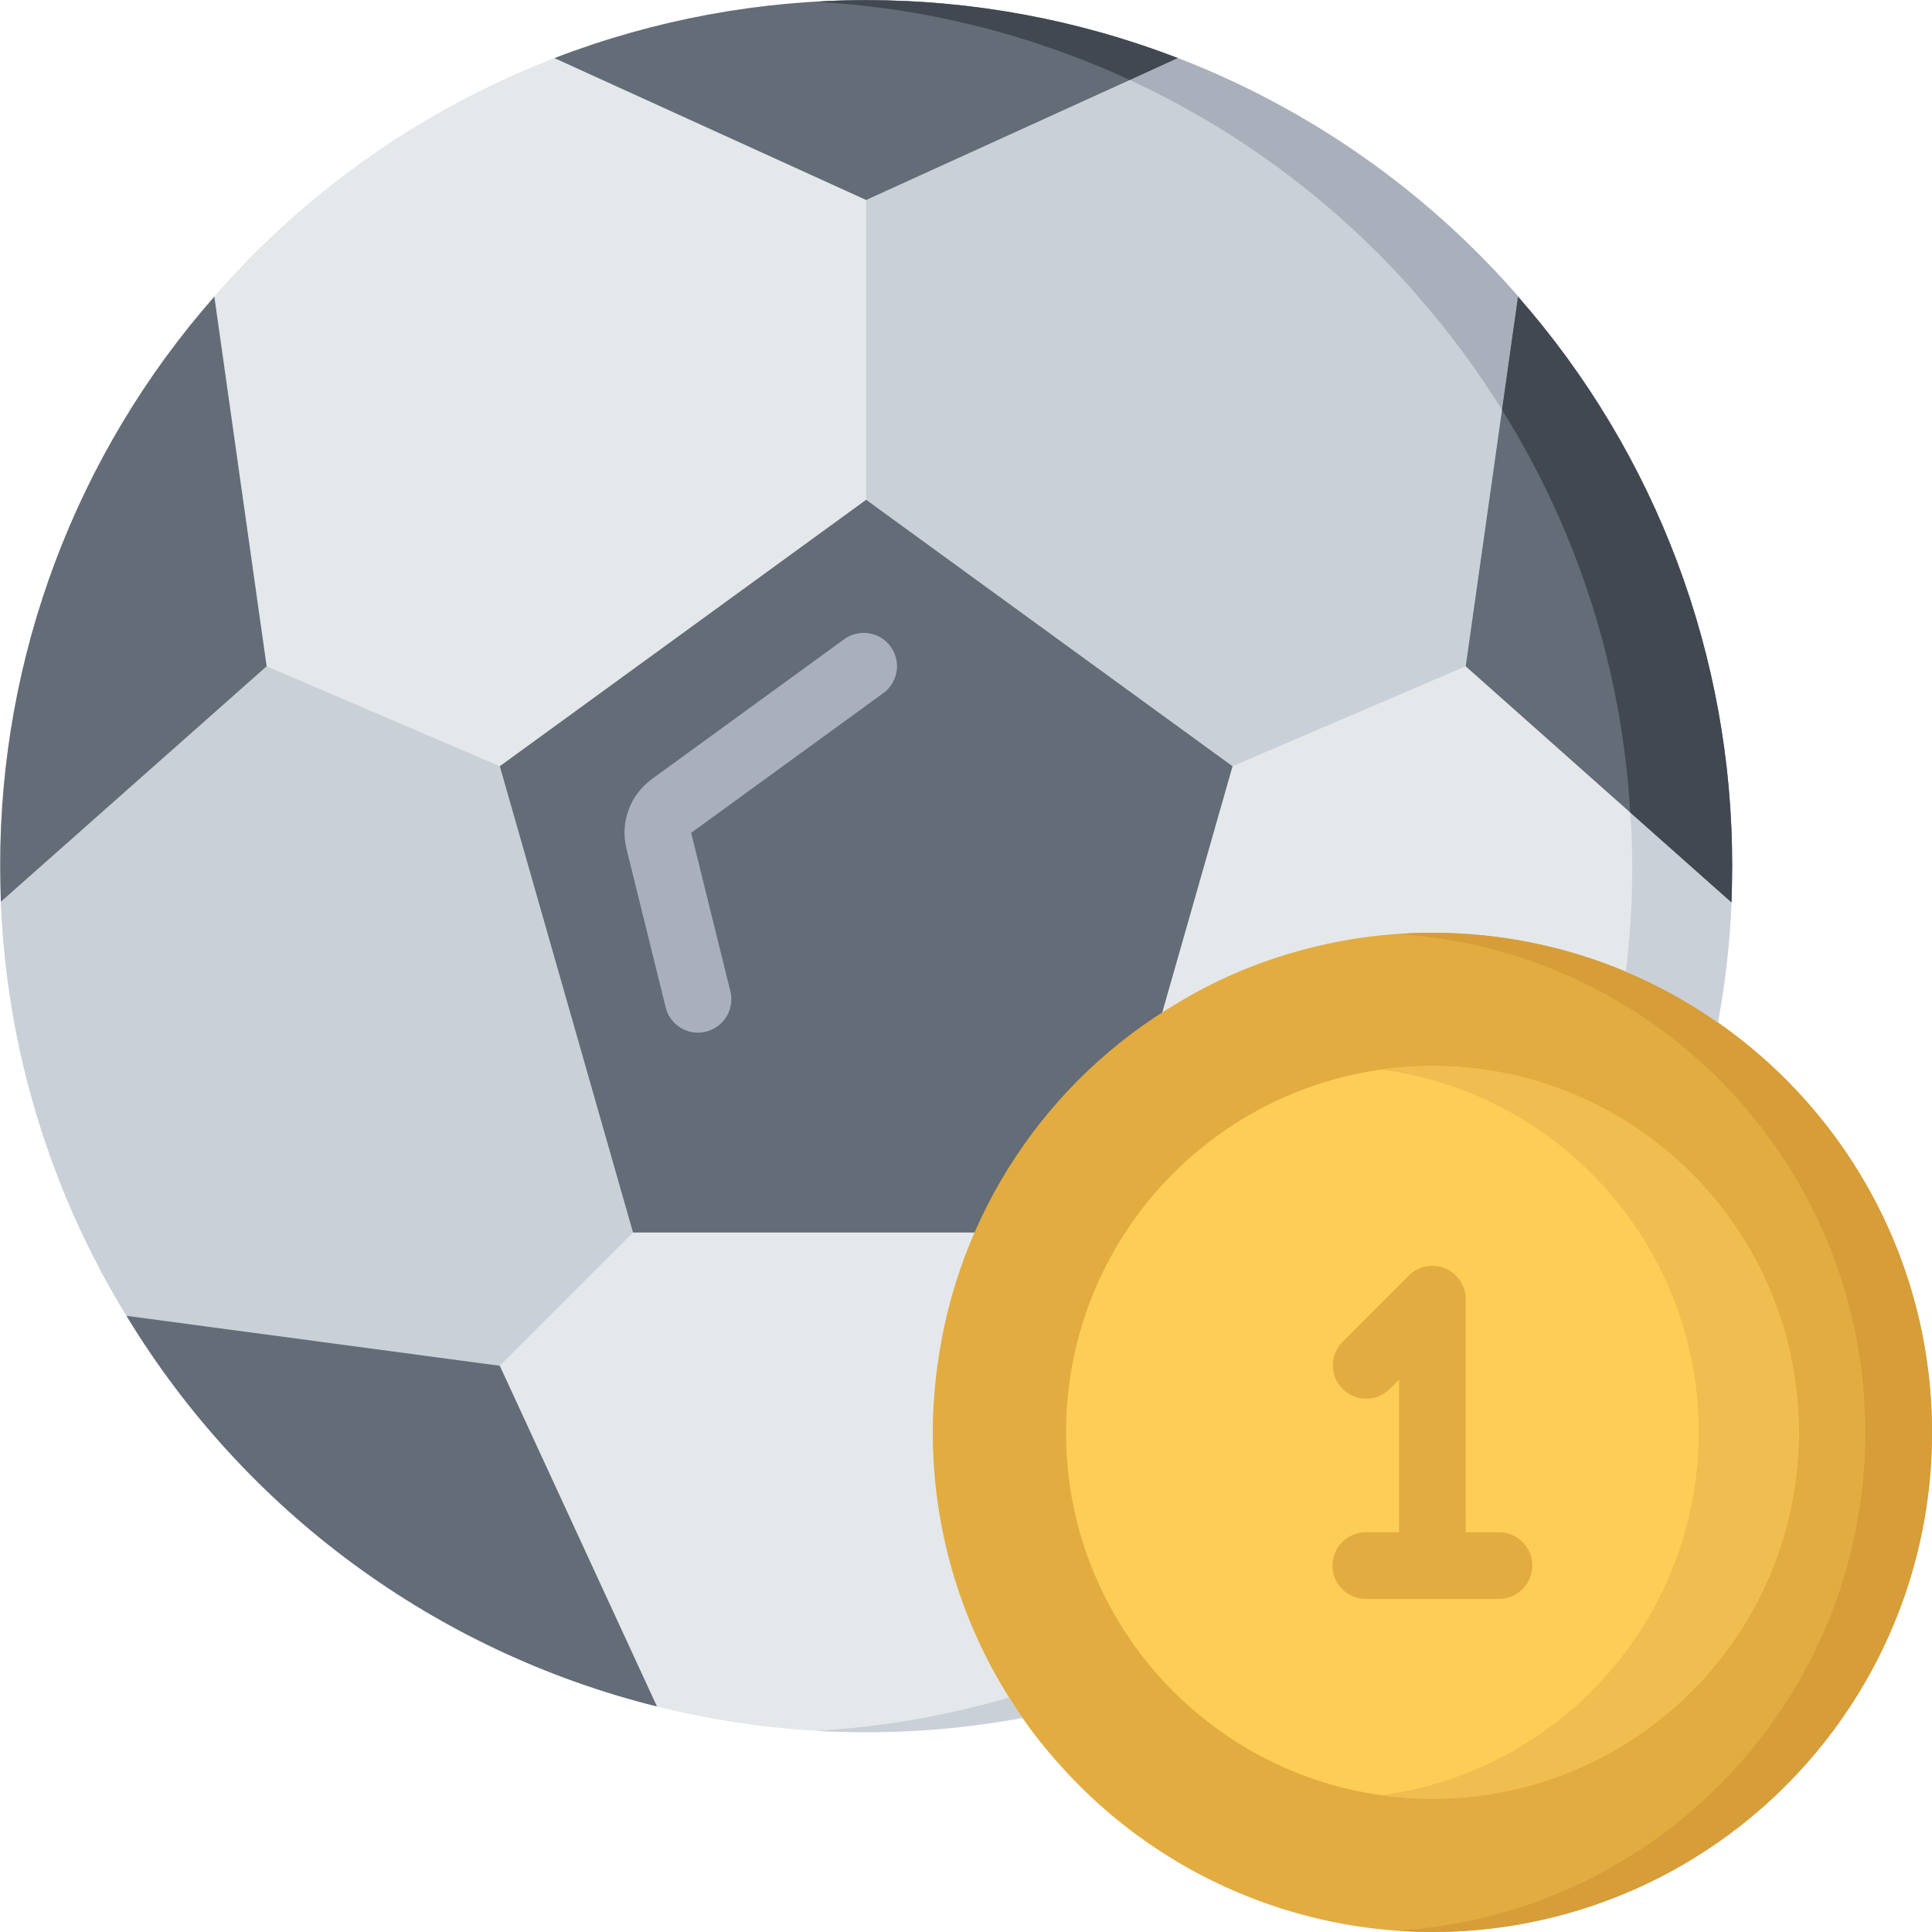
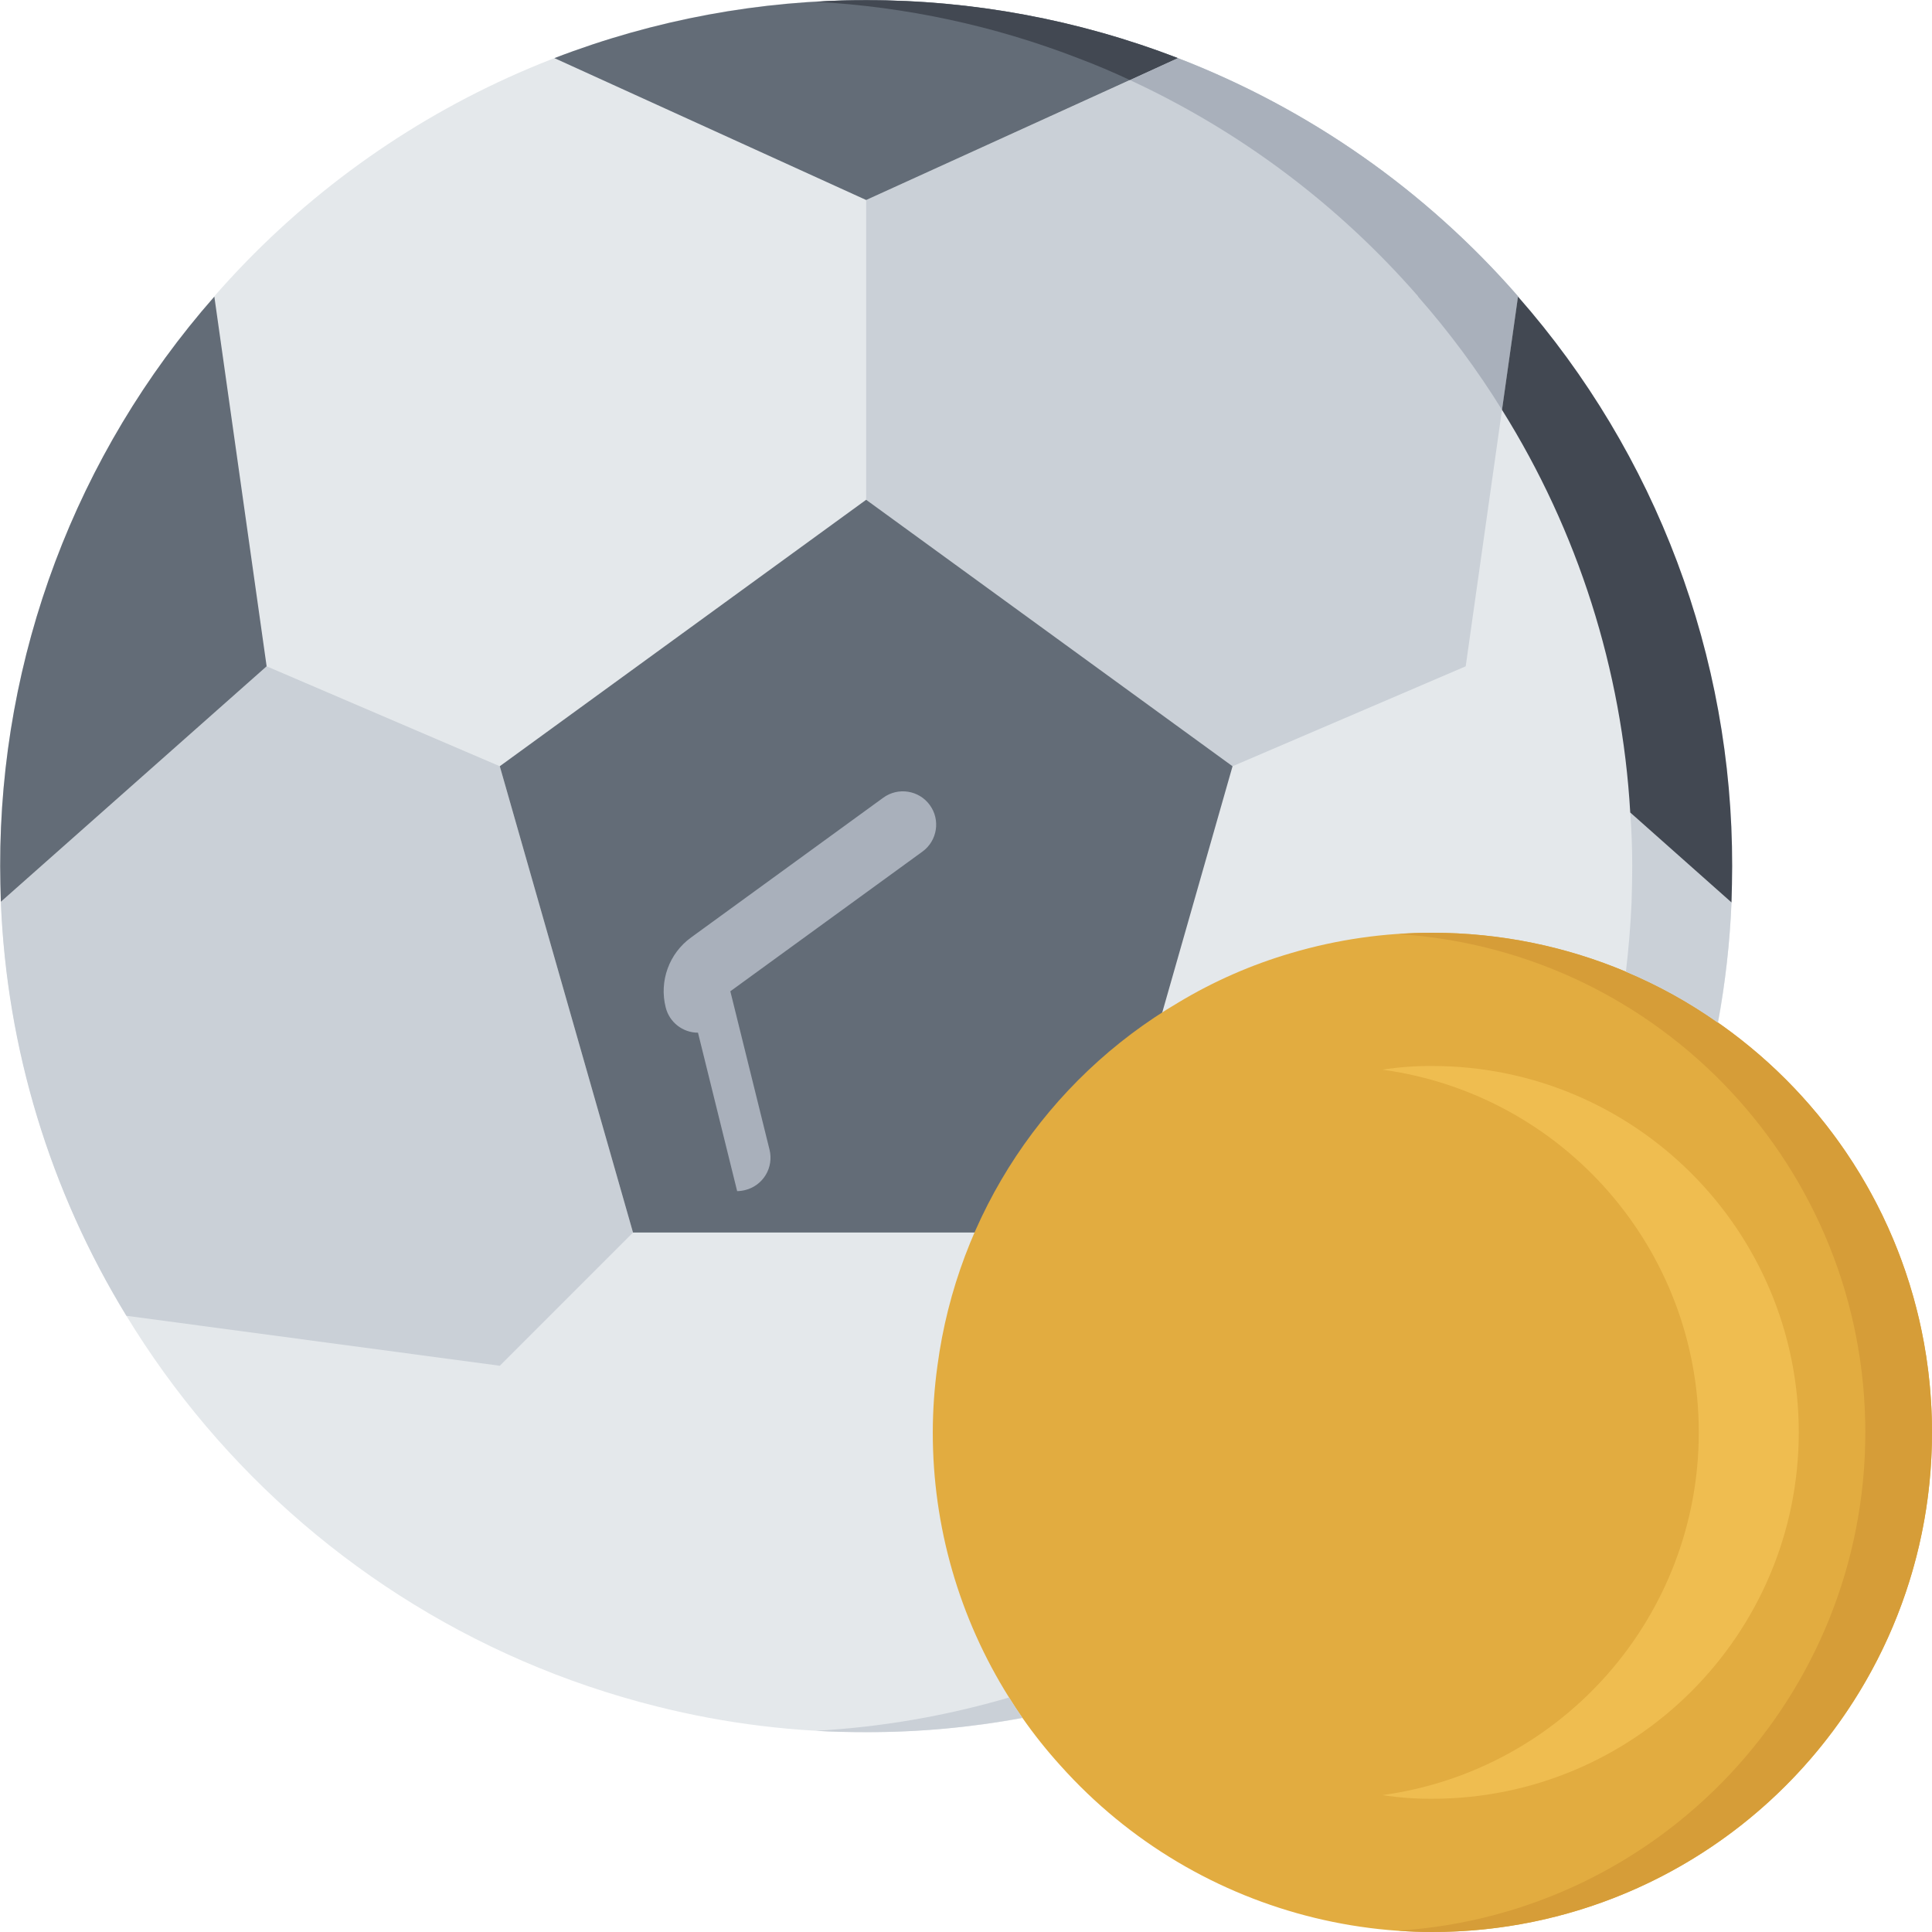
<svg xmlns="http://www.w3.org/2000/svg" height="512pt" viewBox="0 0 512 512.046" width="512pt">
  <path d="m402.297 78.609v-.09c-43.547-49.891-106.535-78.52-172.758-78.52-66.219 0-129.207 28.629-172.754 78.52v.09c-36.68 41.719-56.867 95.398-56.762 150.949 0 3.18.09 6.27.176 9.445 4.324 101.766 75.094 188.555 173.902 213.277 18.125 4.559 36.75 6.844 55.438 6.797 123.027.012 224.184-96.98 229.344-219.898.086-3.176.176-6.355.176-9.621.102-55.551-20.082-109.23-56.762-150.949zm0 0" fill="#e4e8eb" />
  <path d="m167.746 326.664-35.309 35.309-98.957-13.242c-20.289-33.129-31.75-70.906-33.281-109.727l70.445-62.41 61.793 26.484zm0 0" fill="#cad0d7" />
  <path d="m402.297 78.52v.09l-4.238 30.012-9.621 67.973-61.793 26.484-97.105-70.621v-79.449l69.914-31.781 12.715-5.824c34.727 13.398 65.664 35.062 90.129 63.117zm0 0" fill="#cad0d7" />
  <g fill="#636c77">
-     <path d="m459.059 229.559c0 3.266-.09 6.445-.176 9.621l-26.836-23.832-43.609-38.754 9.621-67.973 4.238-30.012c36.68 41.719 56.863 95.398 56.762 150.949zm0 0" />
    <path d="m312.168 15.402-82.629 37.605-82.625-37.605c53.18-20.48 112.07-20.48 165.254 0zm0 0" />
-     <path d="m174.102 452.281c-58.707-14.594-109.262-51.816-140.621-103.551l98.957 13.242zm0 0" />
    <path d="m70.645 176.594-70.445 62.41c-.086-3.176-.176-6.266-.176-9.445-.105-55.551 20.082-109.23 56.762-150.949zm0 0" />
    <path d="m326.645 203.078-18.625 65.234-17.746 58.352h-122.527l-35.309-123.586 97.102-70.621zm0 0" />
  </g>
  <path d="m512.023 379.629c.023 54.891-33.836 104.102-85.109 123.691-51.273 19.594-109.324 5.504-145.91-35.414-3.617-3.992-6.98-8.207-10.062-12.625-1.234-1.766-2.383-3.531-3.531-5.387-13.23-21.047-20.238-45.406-20.215-70.266.008-5.906.422-11.805 1.234-17.656 5.336-40.23 28.914-75.762 63.914-96.309 9.344-5.617 19.371-10.008 29.836-13.066 12.152-3.594 24.758-5.41 37.43-5.383 17.613-.004 35.051 3.508 51.289 10.328 8.594 3.59 16.766 8.117 24.363 13.508 35.578 24.695 56.789 65.266 56.762 108.578zm0 0" fill="#e2ac40" />
-   <path d="m476.715 379.629c0 53.629-43.477 97.102-97.105 97.102s-97.102-43.473-97.102-97.102 43.473-97.105 97.102-97.105 97.105 43.477 97.105 97.105zm0 0" fill="#fdcd56" />
  <path d="m512.023 379.629c-.023 73.121-59.293 132.391-132.414 132.414-3 0-6.004-.09-9.004-.355 69.59-4.527 123.723-62.281 123.746-132.02.023-69.734-54.07-127.523-123.656-132.102 2.91-.262 5.914-.352 8.914-.352 73.121.023 132.391 59.293 132.414 132.414zm0 0" fill="#d69d38" />
  <path d="m476.715 379.629c-.035 53.613-43.492 97.07-97.105 97.102-4.434.035-8.859-.289-13.242-.969 48.043-6.59 83.844-47.641 83.844-96.133 0-48.492-35.801-89.543-83.844-96.133 4.383-.68 8.809-1.004 13.242-.973 53.613.035 97.07 43.492 97.105 97.105zm0 0" fill="#efbd50" />
  <path d="m270.941 455.281c-13.648 2.562-27.512 3.836-41.402 3.797-4.5 0-8.914-.09-13.328-.355 17.348-.969 34.527-3.934 51.199-8.828 1.148 1.855 2.297 3.621 3.531 5.387zm0 0" fill="#cad0d7" />
  <path d="m458.883 239.18c-.441 10.699-1.652 21.348-3.621 31.871-7.598-5.391-15.77-9.918-24.363-13.508.707-6.004 1.234-12.184 1.5-18.363.09-3.176.176-6.355.176-9.621 0-4.766-.176-9.531-.527-14.211zm0 0" fill="#cad0d7" />
  <path d="m312.168 15.402-12.715 5.824c-4.5-2.117-9.09-4.059-13.77-5.824-22.199-8.59-45.617-13.625-69.383-14.918 4.414-.355 8.824-.441 13.238-.441 28.254-.02 56.27 5.188 82.629 15.359zm0 0" fill="#424852" />
  <path d="m402.297 78.52v.09l-4.238 30.012c-6.566-10.605-14.004-20.645-22.246-30.012v-.09c-21.137-24.258-47.156-43.781-76.359-57.293l12.715-5.824c34.727 13.398 65.664 35.062 90.129 63.117zm0 0" fill="#a9b0bb" />
  <path d="m459.059 229.559c0 3.266-.09 6.445-.176 9.621l-26.836-23.832c-2.184-37.867-13.871-74.57-33.988-106.727l4.238-30.012c36.68 41.719 56.863 95.398 56.762 150.949zm0 0" fill="#424852" />
-   <path d="m184.969 273.699c-4.055-.004-7.586-2.773-8.562-6.711l-10.379-41.992c-1.762-6.98.914-14.328 6.75-18.539l50.918-37.031c3.945-2.867 9.469-1.992 12.332 1.949 2.867 3.945 1.996 9.469-1.949 12.336l-50.918 37.02 10.391 41.996c.562 2.273.199 4.676-1.012 6.68-1.211 2.004-3.168 3.449-5.441 4.008-.695.176-1.41.273-2.129.285zm0 0" fill="#a9b0bb" />
+   <path d="m184.969 273.699c-4.055-.004-7.586-2.773-8.562-6.711c-1.762-6.98.914-14.328 6.75-18.539l50.918-37.031c3.945-2.867 9.469-1.992 12.332 1.949 2.867 3.945 1.996 9.469-1.949 12.336l-50.918 37.02 10.391 41.996c.562 2.273.199 4.676-1.012 6.68-1.211 2.004-3.168 3.449-5.441 4.008-.695.176-1.41.273-2.129.285zm0 0" fill="#a9b0bb" />
  <path d="m397.266 406.109h-8.828v-61.793c0-3.566-2.152-6.785-5.449-8.152-3.301-1.367-7.094-.609-9.621 1.914l-17.652 17.652c-3.348 3.465-3.301 8.973.105 12.375 3.406 3.406 8.91 3.453 12.375.109l2.586-2.586v40.48h-8.828c-4.875 0-8.828 3.953-8.828 8.828s3.953 8.828 8.828 8.828h35.312c4.875 0 8.828-3.953 8.828-8.828s-3.953-8.828-8.828-8.828zm0 0" fill="#e2ac40" />
</svg>